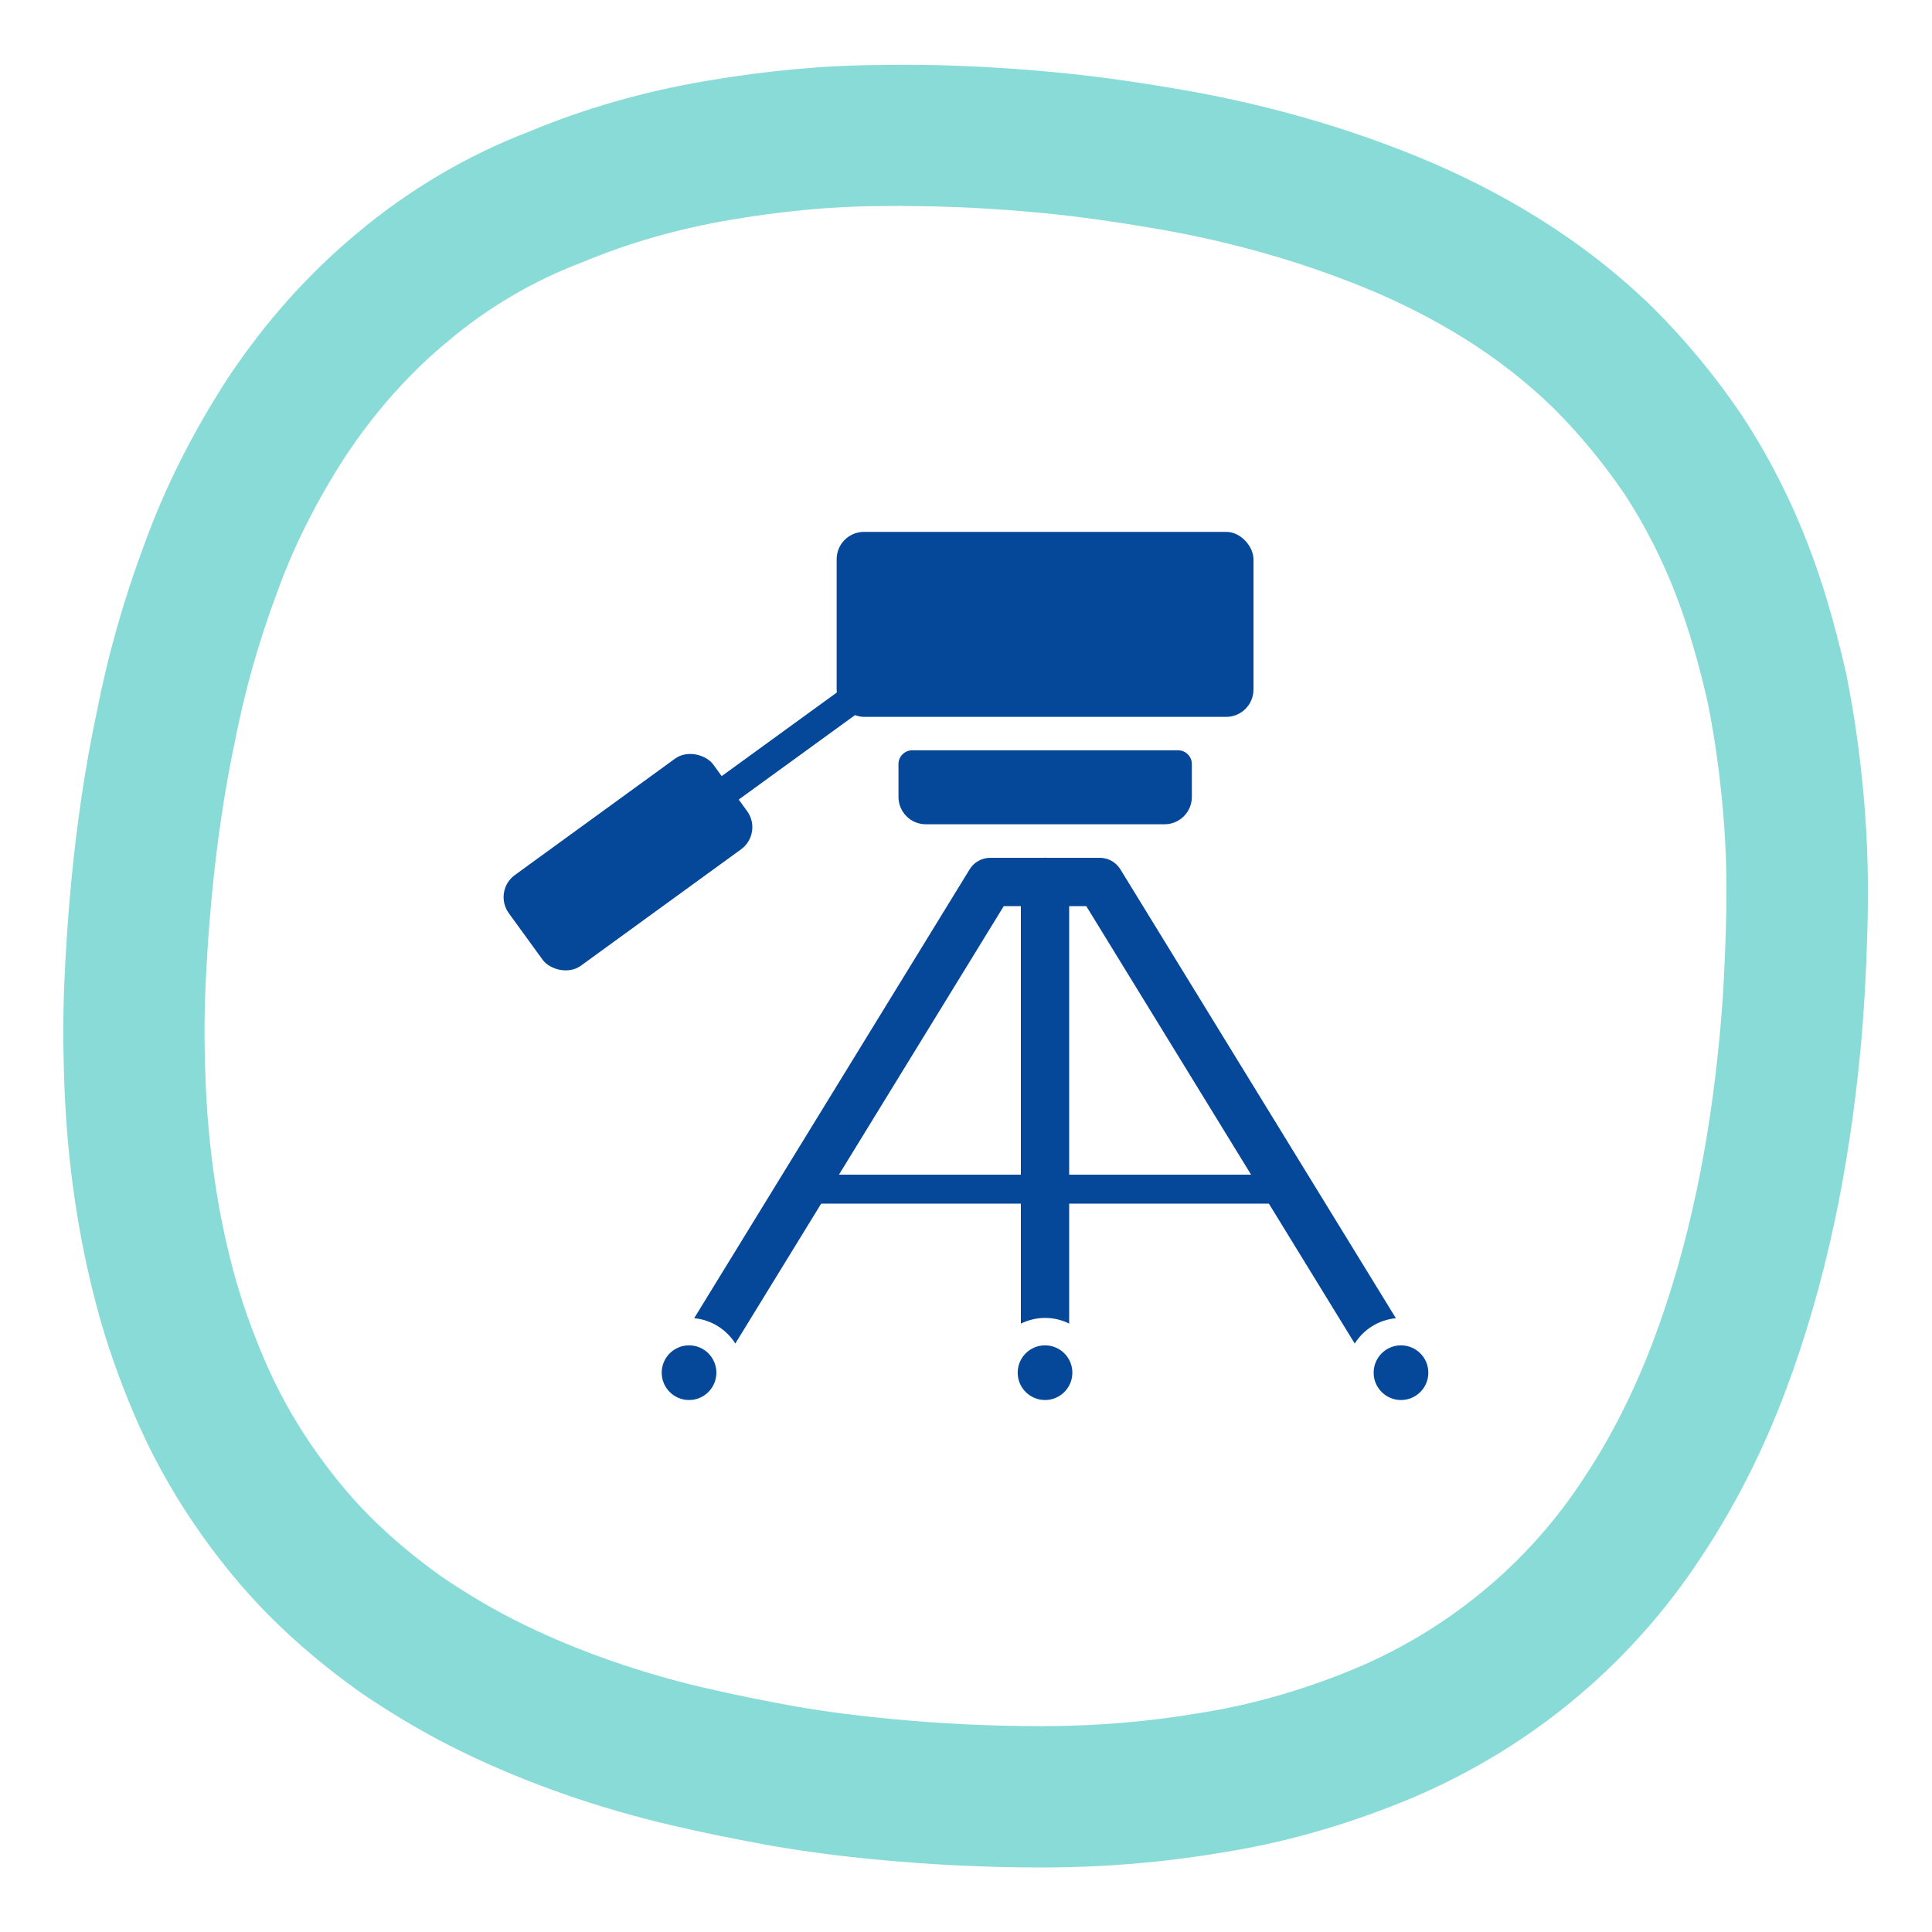
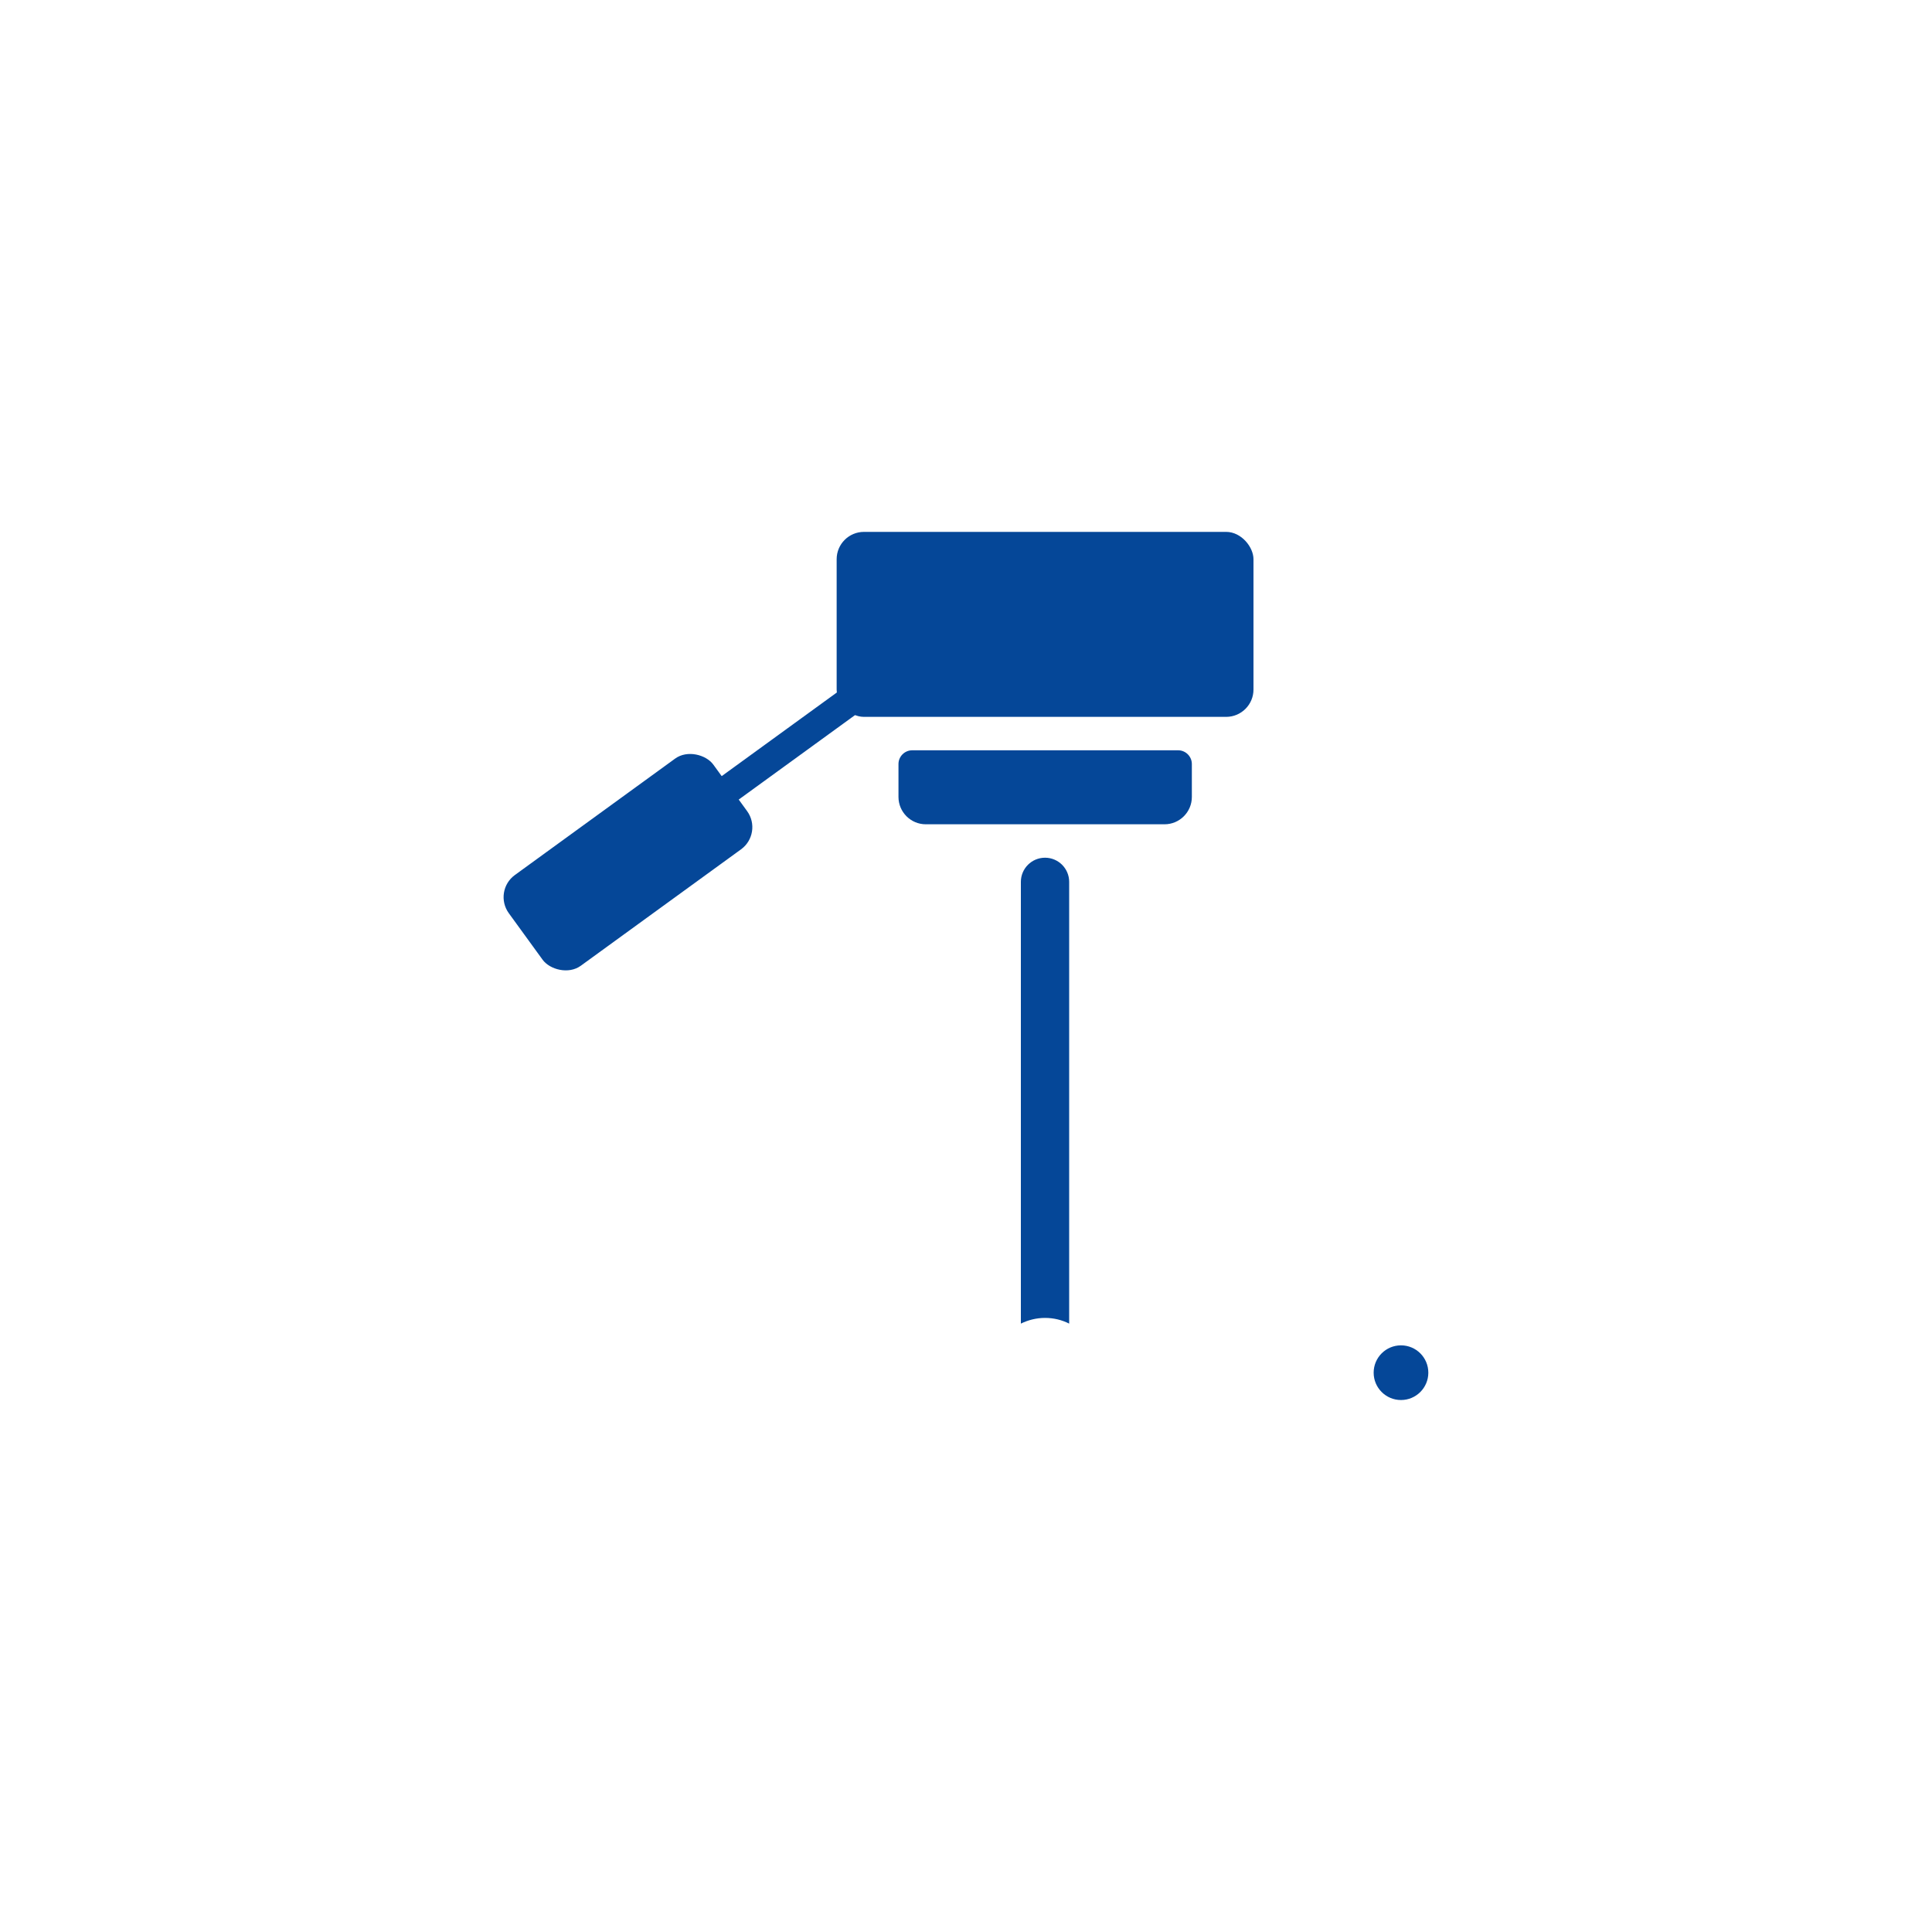
<svg xmlns="http://www.w3.org/2000/svg" id="Design_Ikony" viewBox="0 0 200 200">
  <defs>
    <style>.cls-1{fill:none;stroke:#054798;stroke-miterlimit:10;stroke-width:3px;}.cls-2{isolation:isolate;opacity:.7;}.cls-3{fill:#56ccc6;}.cls-3,.cls-4{stroke-width:0px;}.cls-4{fill:#054798;}</style>
  </defs>
  <g class="cls-2">
-     <path class="cls-3" d="M93.37,21.33c4.86,0,9.75.26,14.55.72,3.73.36,7.35.88,10.96,1.49,7.66,1.26,15.16,3.29,22.4,6.25,3.62,1.48,7.04,3.21,10.34,5.27,3.3,2.06,6.39,4.46,9.19,7.18,2.71,2.71,5.22,5.75,7.37,8.92,2.14,3.27,3.9,6.76,5.3,10.39,1.4,3.63,2.44,7.4,3.3,11.16.77,3.83,1.28,7.64,1.61,11.52.33,3.88.4,7.73.28,11.66-.11,3.92-.3,7.75-.68,11.65-.51,5.29-1.28,10.63-2.39,15.86-1.11,5.23-2.57,10.42-4.45,15.4-1.88,4.98-4.26,9.82-7.22,14.26-5.84,8.97-14.38,15.94-24.38,19.97-4.91,1.98-10.13,3.49-15.36,4.3-5.25.9-10.62,1.34-15.96,1.36-.14,0-.28,0-.42,0-5.2,0-10.45-.25-15.6-.75-3.38-.32-6.49-.71-9.85-1.29-3.18-.57-6.44-1.23-9.61-1.97-3.16-.74-6.31-1.65-9.44-2.74-3.13-1.09-6.16-2.34-9.08-3.76-2.93-1.42-5.74-3.09-8.45-4.92-2.7-1.92-5.21-4-7.53-6.32-2.31-2.32-4.34-4.88-6.18-7.59-1.84-2.71-3.4-5.57-4.69-8.58s-2.39-6.09-3.23-9.23-1.49-6.35-1.96-9.63c-.47-3.28-.77-6.54-.9-9.79-.13-3.25-.17-6.49-.02-9.8.14-3.31.36-6.52.68-9.82.51-5.29,1.28-10.63,2.39-15.86,1.03-5.24,2.48-10.34,4.35-15.32,1.79-4.99,4.25-9.74,7.13-14.18,2.96-4.44,6.49-8.47,10.58-11.84,4.09-3.46,8.82-6.24,13.81-8.12,4.92-2.07,10.04-3.5,15.29-4.4,5.25-.9,10.54-1.44,15.88-1.45.67-.01,1.33-.02,2-.02M93.37,6.71c-.71,0-1.42,0-2.14.02-5.84.02-11.79.57-18.21,1.66-6.4,1.09-12.53,2.85-18.24,5.23-6.38,2.44-12.51,6.06-17.76,10.48-5.03,4.16-9.53,9.19-13.37,14.95l-.06.09-.06.09c-3.63,5.61-6.51,11.36-8.57,17.07-2.12,5.65-3.79,11.51-4.95,17.44-1.16,5.47-2.04,11.32-2.62,17.4-.34,3.52-.58,6.99-.73,10.58-.15,3.39-.14,6.88.02,10.99.15,3.74.49,7.54,1.04,11.31.55,3.83,1.33,7.63,2.31,11.31.97,3.63,2.28,7.4,3.91,11.21,1.65,3.85,3.68,7.57,6.03,11.04,2.5,3.69,5.1,6.86,7.93,9.71,2.82,2.82,5.9,5.41,9.41,7.91l.14.1.14.09c3.43,2.32,6.89,4.33,10.27,5.97,3.42,1.66,7.01,3.14,10.66,4.41,3.6,1.25,7.27,2.31,10.91,3.16,3.32.78,6.81,1.49,10.37,2.13h.03s.03.01.03.01c3.48.6,6.85,1.05,10.96,1.44,5.64.54,11.35.81,16.99.81h.46c6.17-.02,12.32-.54,18.27-1.55,6.12-.96,12.33-2.7,18.48-5.17,12.86-5.18,23.62-13.99,31.13-25.48,3.42-5.14,6.35-10.91,8.7-17.16,2.04-5.42,3.75-11.31,5.07-17.51,1.17-5.5,2.06-11.39,2.65-17.51.37-3.82.6-7.83.74-12.62.14-4.73.03-9.08-.33-13.31-.39-4.65-1-8.95-1.84-13.17l-.04-.2-.05-.2c-1.17-5.08-2.41-9.26-3.91-13.14-1.8-4.65-4.05-9.07-6.71-13.13l-.06-.09-.06-.09c-2.68-3.98-5.76-7.71-9.16-11.1l-.07-.07-.07-.07c-3.48-3.38-7.39-6.43-11.62-9.08-3.94-2.47-8.05-4.56-12.55-6.41-7.97-3.27-16.56-5.67-25.55-7.15-4.45-.75-8.25-1.26-11.97-1.62-5.48-.52-10.84-.79-15.94-.79h0Z" />
-   </g>
+     </g>
  <g id="tripod_green">
    <rect class="cls-4" x="86.61" y="55.06" width="43.15" height="19.15" rx="2.83" ry="2.83" />
    <path class="cls-4" d="M94.41,77.67h27.55c.78,0,1.42.64,1.42,1.42v3.41c0,1.56-1.27,2.83-2.83,2.83h-24.71c-1.56,0-2.83-1.27-2.83-2.83v-3.41c0-.78.64-1.42,1.42-1.42Z" />
    <rect class="cls-4" x="51.92" y="83.44" width="26.17" height="11.61" rx="2.83" ry="2.83" transform="translate(-40.04 55.26) rotate(-36)" />
    <line class="cls-1" x1="67.85" y1="87.18" x2="95.84" y2="66.85" />
-     <rect class="cls-4" x="82.99" y="121.6" width="50.93" height="3" />
-     <circle class="cls-4" cx="108.18" cy="142.1" r="2.83" />
    <circle class="cls-4" cx="145.03" cy="142.1" r="2.83" />
-     <circle class="cls-4" cx="71.33" cy="142.1" r="2.83" />
-     <path class="cls-4" d="M108.18,136.43c.9,0,1.75.21,2.5.59v-45.73c0-1.38-1.12-2.5-2.5-2.5s-2.5,1.12-2.5,2.5v45.73c.75-.37,1.6-.59,2.5-.59Z" />
-     <path class="cls-4" d="M115.98,89.99c-.46-.74-1.26-1.19-2.13-1.19h-11.34c-.87,0-1.68.45-2.13,1.19l-28.52,46.47c1.8.17,3.34,1.17,4.26,2.62l27.79-45.28h8.54l27.79,45.28c.92-1.45,2.46-2.45,4.26-2.62l-28.52-46.47Z" />
+     <path class="cls-4" d="M108.18,136.43c.9,0,1.75.21,2.5.59v-45.73c0-1.38-1.12-2.5-2.5-2.5s-2.5,1.12-2.5,2.5v45.73c.75-.37,1.6-.59,2.5-.59" />
  </g>
</svg>